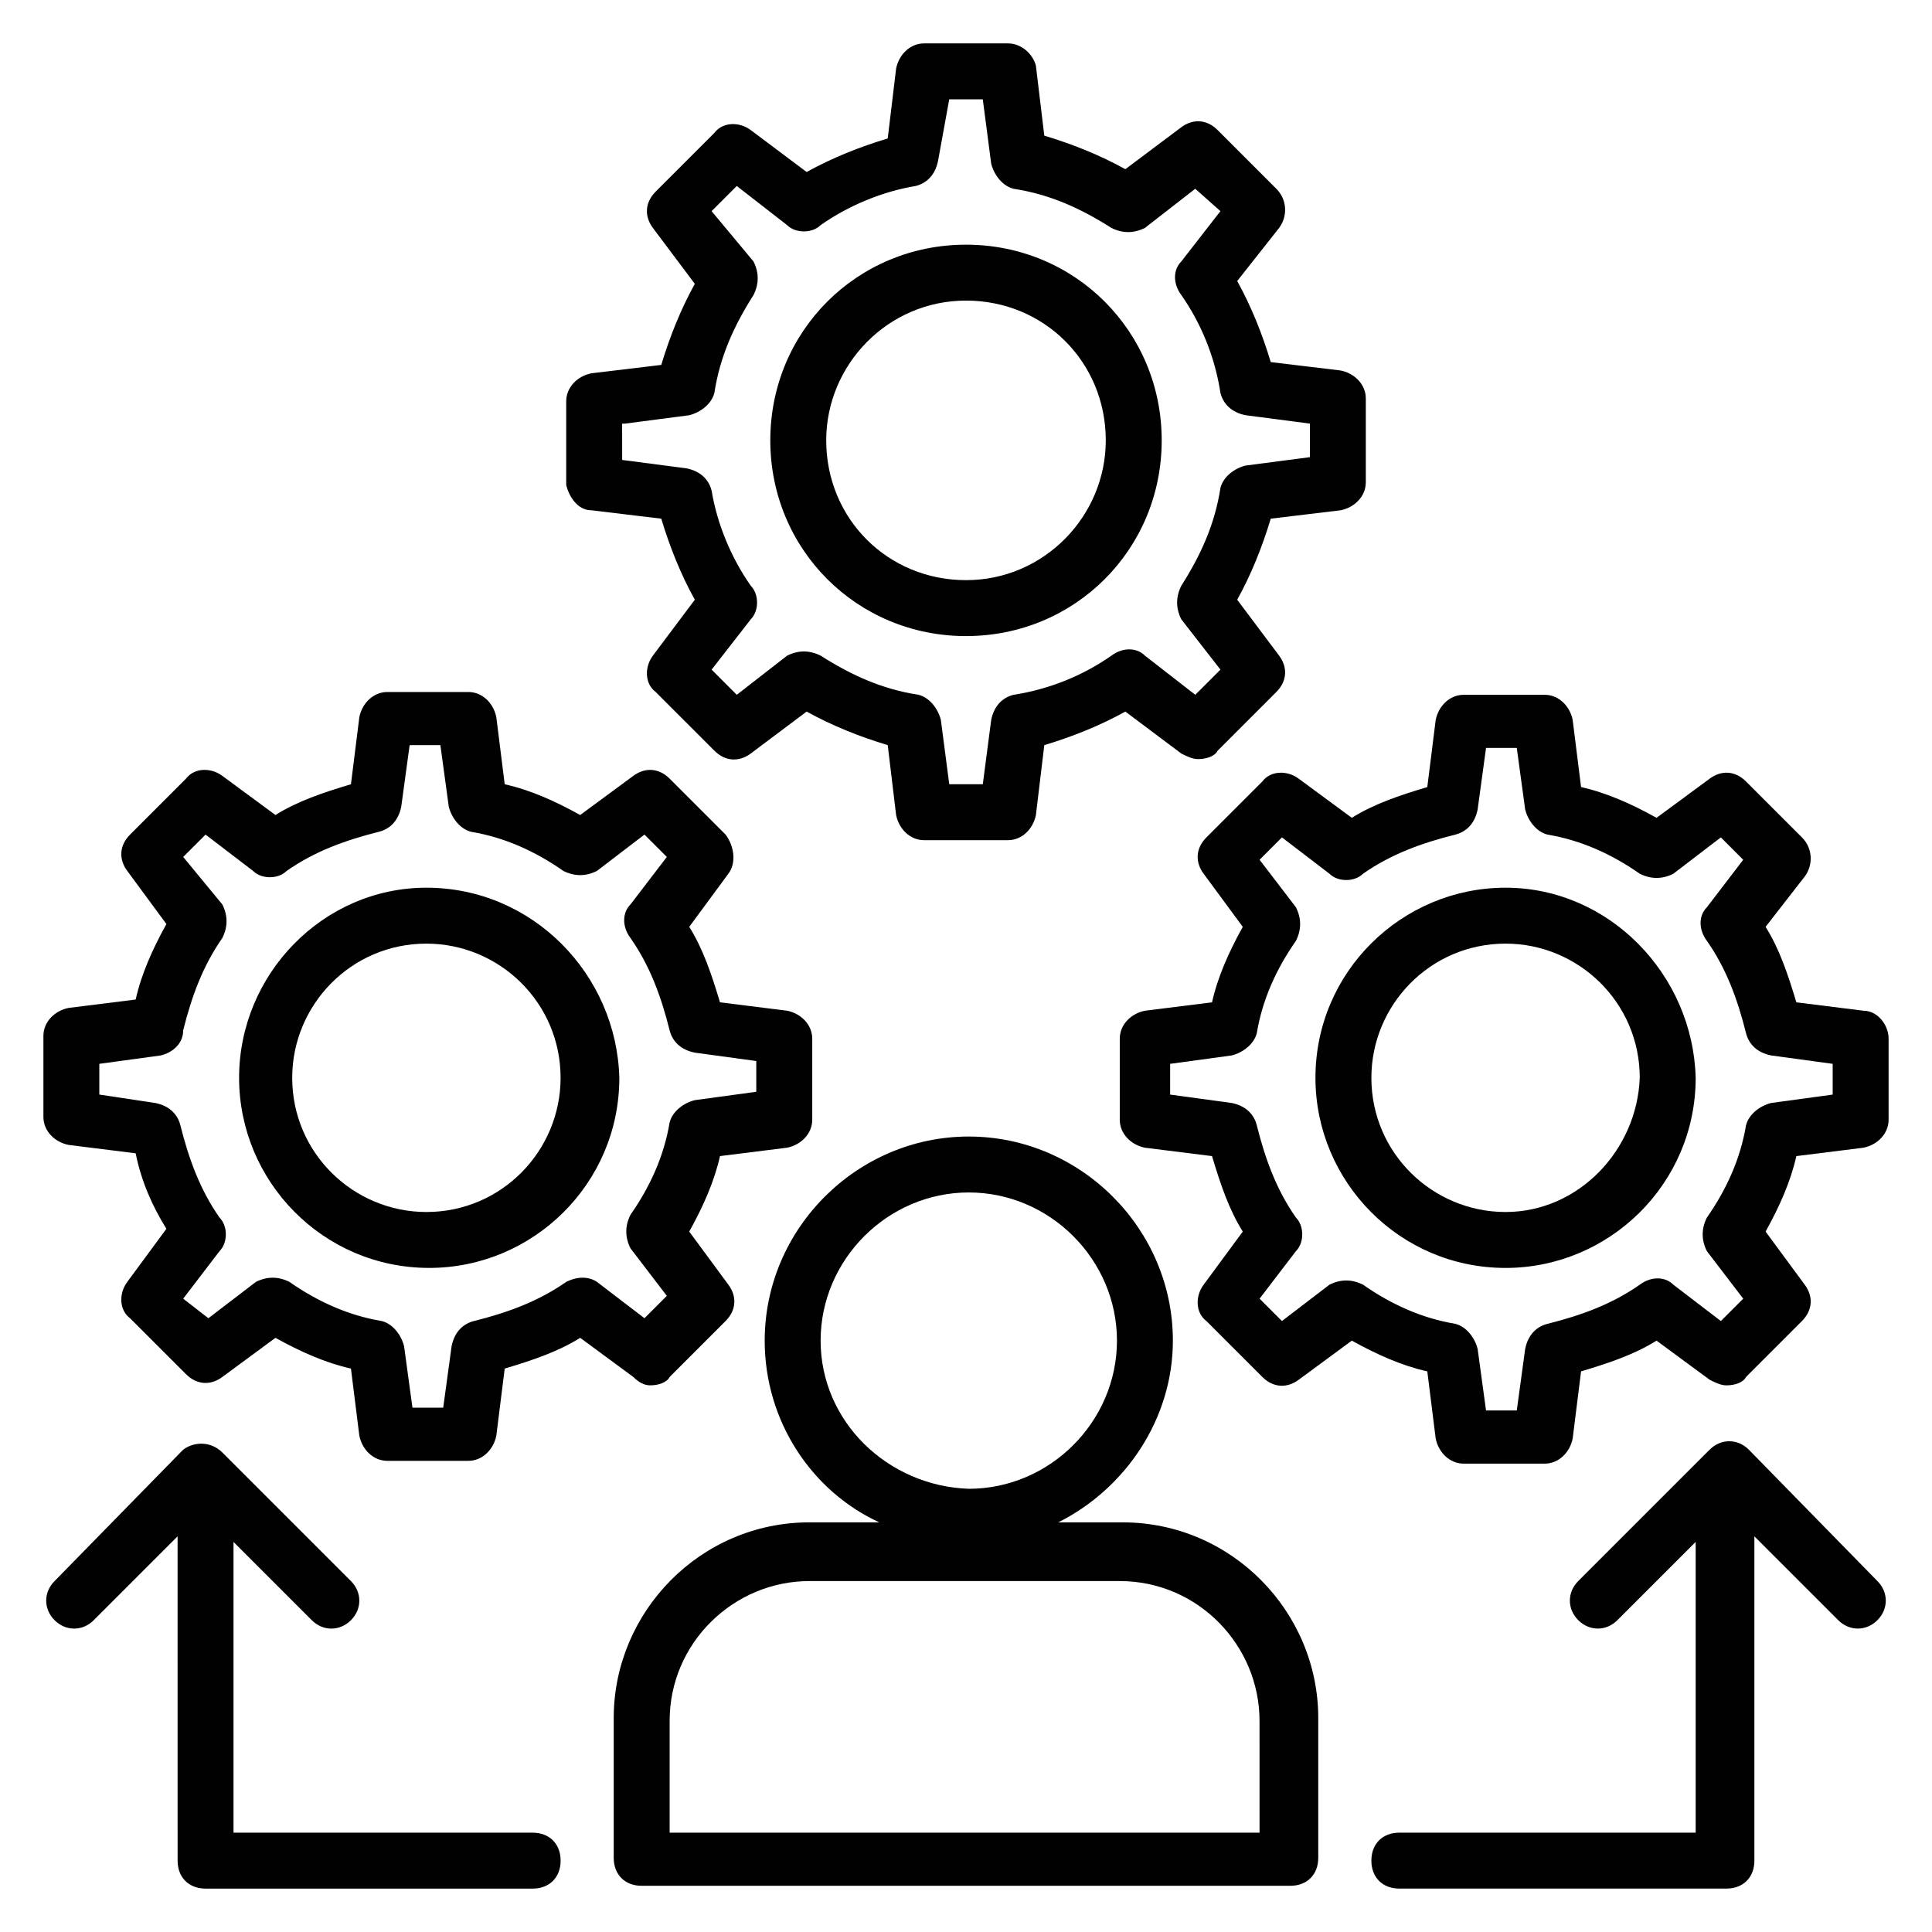
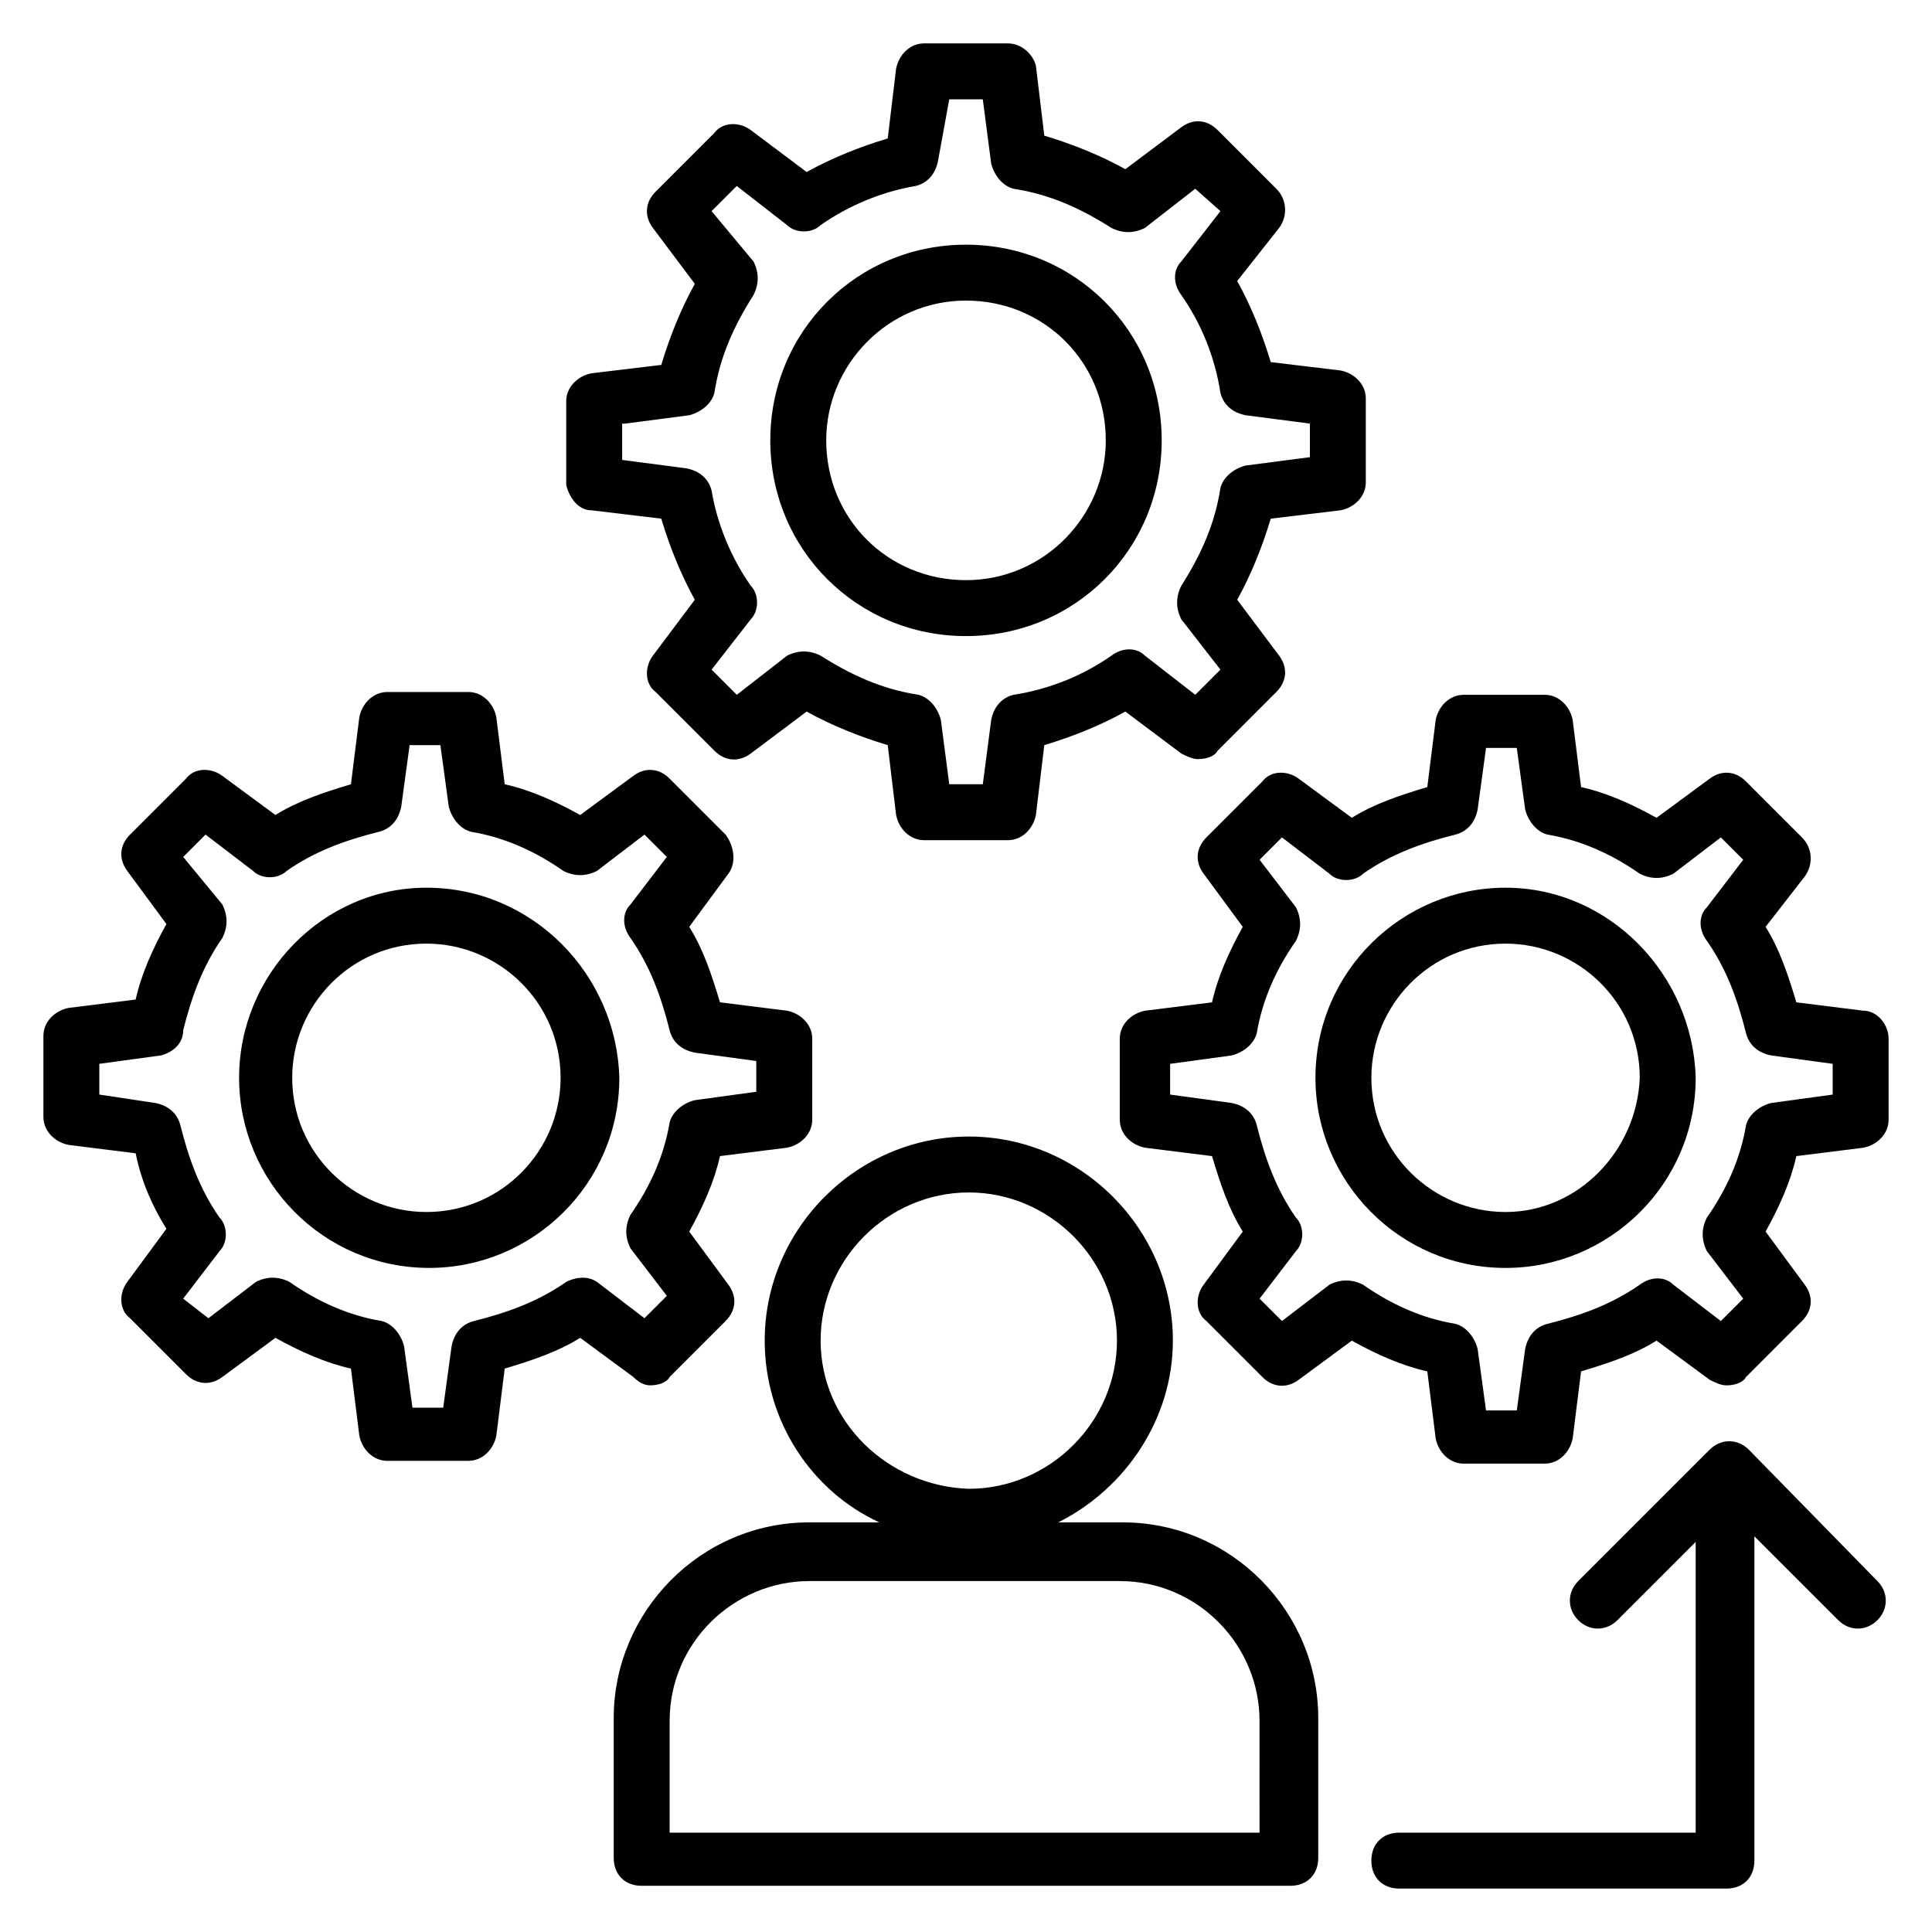
<svg xmlns="http://www.w3.org/2000/svg" width="800px" height="800px" version="1.1" viewBox="144 144 512 512">
  <g fill="#010101">
    <path d="m316.28 511.13c2.223 0 4.445-0.742 5.188-2.223l14.816-14.816c2.965-2.965 2.965-6.668 0.742-9.633l-10.371-14.078c3.703-6.668 6.668-13.336 8.148-20.004l17.781-2.223c3.703-0.742 6.668-3.703 6.668-7.41v-21.484c0-3.703-2.965-6.668-6.668-7.41l-17.781-2.223c-2.223-7.41-4.445-14.078-8.148-20.004l10.371-14.078c2.223-2.965 1.48-7.41-0.742-10.371l-14.816-14.816c-2.965-2.965-6.668-2.965-9.633-0.742l-14.078 10.371c-6.668-3.703-13.336-6.668-20.004-8.148l-2.223-17.781c-0.742-3.703-3.703-6.668-7.41-6.668h-21.484c-3.703 0-6.668 2.965-7.41 6.668l-2.223 17.781c-7.41 2.223-14.078 4.445-20.004 8.148l-14.078-10.371c-2.965-2.223-7.41-2.223-9.633 0.742l-14.816 14.816c-2.965 2.965-2.965 6.668-0.742 9.633l10.371 14.078c-3.703 6.668-6.668 13.336-8.148 20.004l-17.781 2.223c-3.703 0.742-6.668 3.703-6.668 7.41v21.484c0 3.703 2.965 6.668 6.668 7.41l17.781 2.223c1.48 7.41 4.445 14.078 8.148 20.004l-10.371 14.078c-2.223 2.965-2.223 7.41 0.742 9.633l14.816 14.816c2.965 2.965 6.668 2.965 9.633 0.742l14.078-10.371c6.668 3.703 13.336 6.668 20.004 8.148l2.223 17.781c0.742 3.703 3.703 6.668 7.41 6.668h21.484c3.703 0 6.668-2.965 7.41-6.668l2.223-17.781c7.41-2.223 14.078-4.445 20.004-8.148l14.078 10.371c1.48 1.477 2.965 2.219 4.445 2.219zm-22.227-27.414c-7.41 5.188-15.559 8.148-24.449 10.371-2.965 0.742-5.188 2.965-5.926 6.668l-2.223 16.301h-8.148l-2.223-16.301c-0.742-2.965-2.965-5.926-5.926-6.668-8.891-1.48-17.039-5.188-24.449-10.371-2.965-1.48-5.926-1.48-8.891 0l-12.594 9.633-6.676-5.188 9.633-12.594c2.223-2.223 2.223-6.668 0-8.891-5.188-7.41-8.148-15.559-10.371-24.449-0.742-2.965-2.965-5.188-6.668-5.926l-14.82-2.227v-8.148l16.301-2.223c2.961-0.742 5.926-2.965 5.926-6.668 2.223-8.891 5.188-17.039 10.375-24.449 1.48-2.965 1.48-5.926 0-8.891l-10.375-12.594 5.926-5.926 12.594 9.633c2.223 2.223 6.668 2.223 8.891 0 7.41-5.188 15.559-8.148 24.449-10.371 2.965-0.742 5.188-2.965 5.926-6.668l2.223-16.301h8.148l2.223 16.301c0.742 2.965 2.965 5.926 5.926 6.668 8.891 1.48 17.039 5.188 24.449 10.371 2.965 1.48 5.926 1.48 8.891 0l12.594-9.633 5.926 5.926-9.633 12.594c-2.223 2.223-2.223 5.926 0 8.891 5.188 7.41 8.148 15.559 10.371 24.449 0.742 2.965 2.965 5.188 6.668 5.926l16.301 2.223v8.148l-16.301 2.223c-2.965 0.742-5.926 2.965-6.668 5.926-1.48 8.891-5.188 17.039-10.371 24.449-1.48 2.965-1.48 5.926 0 8.891l9.633 12.594-5.926 5.926-12.594-9.633c-2.215-1.473-5.176-1.473-8.141 0.008z" />
    <path d="m257 379.25c-27.41 0-49.637 22.969-49.637 50.379 0 27.414 22.227 50.383 50.383 50.383 27.414 0 50.383-22.227 50.383-50.383-0.746-27.41-22.973-50.379-51.129-50.379zm0 85.945c-19.262 0-35.562-15.559-35.562-35.562 0-19.262 15.559-35.562 35.562-35.562 19.262 0 35.562 15.559 35.562 35.562 0.004 19.262-15.559 35.562-35.562 35.562z" />
    <path d="m637.83 411.85-17.781-2.223c-2.223-7.41-4.445-14.078-8.148-20.004l10.371-13.336c2.223-2.965 2.223-7.41-0.742-10.371l-14.816-14.816c-2.965-2.965-6.668-2.965-9.633-0.742l-14.078 10.371c-6.668-3.703-13.336-6.668-20.004-8.148l-2.223-17.781c-0.742-3.703-3.703-6.668-7.41-6.668h-21.484c-3.703 0-6.668 2.965-7.41 6.668l-2.223 17.781c-7.41 2.223-14.078 4.445-20.004 8.148l-14.078-10.371c-2.965-2.223-7.41-2.223-9.633 0.742l-14.816 14.816c-2.965 2.965-2.965 6.668-0.742 9.633l10.371 14.078c-3.703 6.668-6.668 13.336-8.148 20.004l-17.781 2.223c-3.703 0.742-6.668 3.703-6.668 7.41v21.484c0 3.703 2.965 6.668 6.668 7.41l17.781 2.223c2.223 7.41 4.445 14.078 8.148 20.004l-10.371 14.078c-2.223 2.965-2.223 7.41 0.742 9.633l14.816 14.816c2.965 2.965 6.668 2.965 9.633 0.742l14.078-10.371c6.668 3.703 13.336 6.668 20.004 8.148l2.223 17.781c0.742 3.703 3.703 6.668 7.41 6.668h21.484c3.703 0 6.668-2.965 7.41-6.668l2.223-17.781c7.41-2.223 14.078-4.445 20.004-8.148l14.078 10.371c1.48 0.742 2.965 1.48 4.445 1.48 2.223 0 4.445-0.742 5.188-2.223l14.816-14.816c2.965-2.965 2.965-6.668 0.742-9.633l-10.371-14.078c3.703-6.668 6.668-13.336 8.148-20.004l17.781-2.223c3.703-0.742 6.668-3.703 6.668-7.41v-21.484c0-3.707-2.965-7.414-6.668-7.414zm-8.152 22.227-16.301 2.223c-2.965 0.742-5.926 2.965-6.668 5.926-1.48 8.891-5.188 17.039-10.371 24.449-1.48 2.965-1.48 5.926 0 8.891l9.633 12.594-5.926 5.926-12.594-9.633c-2.223-2.223-5.926-2.223-8.891 0-7.41 5.188-15.559 8.148-24.449 10.371-2.965 0.742-5.188 2.965-5.926 6.668l-2.223 16.301h-8.148l-2.223-16.301c-0.742-2.965-2.965-5.926-5.926-6.668-8.891-1.48-17.039-5.188-24.449-10.371-2.965-1.48-5.926-1.48-8.891 0l-12.594 9.633-5.926-5.926 9.633-12.594c2.223-2.223 2.223-6.668 0-8.891-5.188-7.41-8.148-15.559-10.371-24.449-0.742-2.965-2.965-5.188-6.668-5.926l-16.301-2.223v-8.148l16.301-2.223c2.965-0.742 5.926-2.965 6.668-5.926 1.48-8.891 5.188-17.039 10.371-24.449 1.48-2.965 1.48-5.926 0-8.891l-9.633-12.594 5.926-5.926 12.594 9.633c2.223 2.223 6.668 2.223 8.891 0 7.41-5.188 15.559-8.148 24.449-10.371 2.965-0.742 5.188-2.965 5.926-6.668l2.223-16.301h8.148l2.223 16.301c0.742 2.965 2.965 5.926 5.926 6.668 8.891 1.48 17.039 5.188 24.449 10.371 2.965 1.48 5.926 1.48 8.891 0l12.594-9.633 5.926 5.926-9.633 12.594c-2.223 2.223-2.223 5.926 0 8.891 5.188 7.41 8.148 15.559 10.371 24.449 0.742 2.965 2.965 5.188 6.668 5.926l16.301 2.223z" />
    <path d="m542.99 379.25c-27.414 0-50.383 22.227-50.383 50.383 0 27.414 22.227 50.383 50.383 50.383 27.414 0 50.383-22.227 50.383-50.383-0.742-27.414-22.969-50.383-50.383-50.383zm0 85.945c-19.262 0-35.562-15.559-35.562-35.562 0-19.262 15.559-35.562 35.562-35.562 19.262 0 35.562 15.559 35.562 35.562-0.742 19.262-16.301 35.562-35.562 35.562z" />
    <path d="m300.72 279.23 18.523 2.223c2.223 7.41 5.188 14.816 8.891 21.484l-11.113 14.816c-2.223 2.965-2.223 7.41 0.742 9.633l15.559 15.559c2.965 2.965 6.668 2.965 9.633 0.742l14.816-11.113c6.668 3.703 14.078 6.668 21.484 8.891l2.223 18.523c0.742 3.703 3.703 6.668 7.41 6.668h22.227c3.703 0 6.668-2.965 7.41-6.668l2.223-18.523c7.41-2.223 14.816-5.188 21.484-8.891l14.816 11.113c1.48 0.742 2.965 1.48 4.445 1.48 2.223 0 4.445-0.742 5.188-2.223l15.559-15.559c2.965-2.965 2.965-6.668 0.742-9.633l-11.113-14.816c3.703-6.668 6.668-14.078 8.891-21.484l18.523-2.223c3.703-0.742 6.668-3.703 6.668-7.41v-22.227c0-3.703-2.965-6.668-6.668-7.41l-18.523-2.223c-2.223-7.41-5.188-14.816-8.891-21.484l11.113-14.078c2.223-2.965 2.223-7.41-0.742-10.371l-15.559-15.559c-2.965-2.965-6.668-2.965-9.633-0.742l-14.816 11.113c-6.668-3.703-14.078-6.668-21.484-8.891l-2.223-18.523c-0.742-2.961-3.707-5.922-7.41-5.922h-22.227c-3.703 0-6.668 2.965-7.41 6.668l-2.223 18.523c-7.41 2.223-14.816 5.188-21.484 8.891l-14.816-11.113c-2.965-2.223-7.41-2.223-9.633 0.742l-15.559 15.559c-2.965 2.965-2.965 6.668-0.742 9.633l11.113 14.816c-3.703 6.668-6.668 14.078-8.891 21.484l-18.523 2.223c-3.703 0.742-6.668 3.703-6.668 7.41v22.227c0.742 2.961 2.965 6.664 6.668 6.664zm8.891-22.965 17.039-2.223c2.965-0.742 5.926-2.965 6.668-5.926 1.48-9.633 5.188-17.781 10.371-25.93 1.48-2.965 1.48-5.926 0-8.891l-11.109-13.34 6.668-6.668 13.336 10.371c2.223 2.223 6.668 2.223 8.891 0 7.41-5.188 16.301-8.891 25.191-10.371 2.965-0.742 5.188-2.965 5.926-6.668l2.965-16.301h8.891l2.223 17.039c0.742 2.965 2.965 5.926 5.926 6.668 9.633 1.48 17.781 5.188 25.93 10.371 2.965 1.48 5.926 1.48 8.891 0l13.336-10.371 6.672 5.93-10.371 13.336c-2.223 2.223-2.223 5.926 0 8.891 5.188 7.41 8.891 16.301 10.371 25.93 0.742 2.965 2.965 5.188 6.668 5.926l17.039 2.223v8.891l-17.039 2.223c-2.965 0.742-5.926 2.965-6.668 5.926-1.48 9.633-5.188 17.781-10.371 25.93-1.48 2.965-1.48 5.926 0 8.891l10.371 13.336-6.668 6.668-13.336-10.371c-2.223-2.223-5.926-2.223-8.891 0-7.41 5.188-16.301 8.891-25.93 10.371-2.965 0.742-5.188 2.965-5.926 6.668l-2.223 17.039h-8.891l-2.223-17.039c-0.742-2.965-2.965-5.926-5.926-6.668-9.633-1.48-17.781-5.188-25.93-10.371-2.965-1.48-5.926-1.48-8.891 0l-13.336 10.371-6.668-6.668 10.371-13.336c2.223-2.223 2.223-6.668 0-8.891-5.188-7.41-8.891-16.301-10.371-25.191-0.742-2.965-2.965-5.188-6.668-5.926l-17.039-2.223-0.012-9.625z" />
    <path d="m400 312.57c28.895 0 51.863-22.969 51.863-51.863 0-28.895-22.969-51.863-51.863-51.863s-51.863 22.969-51.863 51.863c0 28.895 22.969 51.863 51.863 51.863zm0-88.91c20.746 0 37.043 16.301 37.043 37.043 0 20.004-16.301 37.043-37.043 37.043-20.746 0-37.043-16.301-37.043-37.043-0.004-20 16.297-37.043 37.043-37.043z" />
    <path d="m441.49 547.44h-17.039c17.781-8.891 30.375-27.414 30.375-48.16 0-29.637-24.449-54.086-54.086-54.086s-54.086 24.449-54.086 54.086c0 21.484 12.594 40.008 30.375 48.16h-18.523c-28.895 0-51.863 23.707-51.863 51.863v37.043c0 4.445 2.965 7.41 7.41 7.41h171.89c4.445 0 7.41-2.965 7.41-7.41v-37.043c0.004-28.156-22.965-51.863-51.859-51.863zm-80.016-48.16c0-21.484 17.781-39.266 39.266-39.266s39.266 17.781 39.266 39.266-17.781 39.266-39.266 39.266c-21.484-0.738-39.266-17.777-39.266-39.266zm117.06 130.4h-157.07v-29.637c0-20.746 17.039-37.043 37.043-37.043h82.238c20.746 0 37.043 17.039 37.043 37.043l0.004 29.637z" />
-     <path d="m285.16 629.68h-79.277v-77.051l20.746 20.746c2.965 2.965 7.41 2.965 10.371 0 2.965-2.965 2.965-7.41 0-10.371l-34.082-34.082c-2.961-2.969-7.406-2.969-10.371-0.746l-34.082 34.824c-2.965 2.965-2.965 7.41 0 10.371 2.965 2.965 7.41 2.965 10.371 0l22.227-22.227 0.004 85.945c0 4.445 2.965 7.41 7.41 7.41h86.684c4.445 0 7.41-2.965 7.41-7.41 0-4.445-2.965-7.41-7.41-7.41z" />
    <path d="m607.45 528.17c-2.965-2.965-7.41-2.965-10.371 0l-34.824 34.824c-2.965 2.965-2.965 7.41 0 10.371 2.965 2.965 7.41 2.965 10.371 0l20.746-20.746v77.055h-78.535c-4.445 0-7.41 2.965-7.41 7.41 0 4.445 2.965 7.41 7.41 7.41h86.684c4.445 0 7.41-2.965 7.41-7.41v-85.945l22.227 22.227c2.965 2.965 7.41 2.965 10.371 0 2.965-2.965 2.965-7.41 0-10.371z" />
  </g>
</svg>